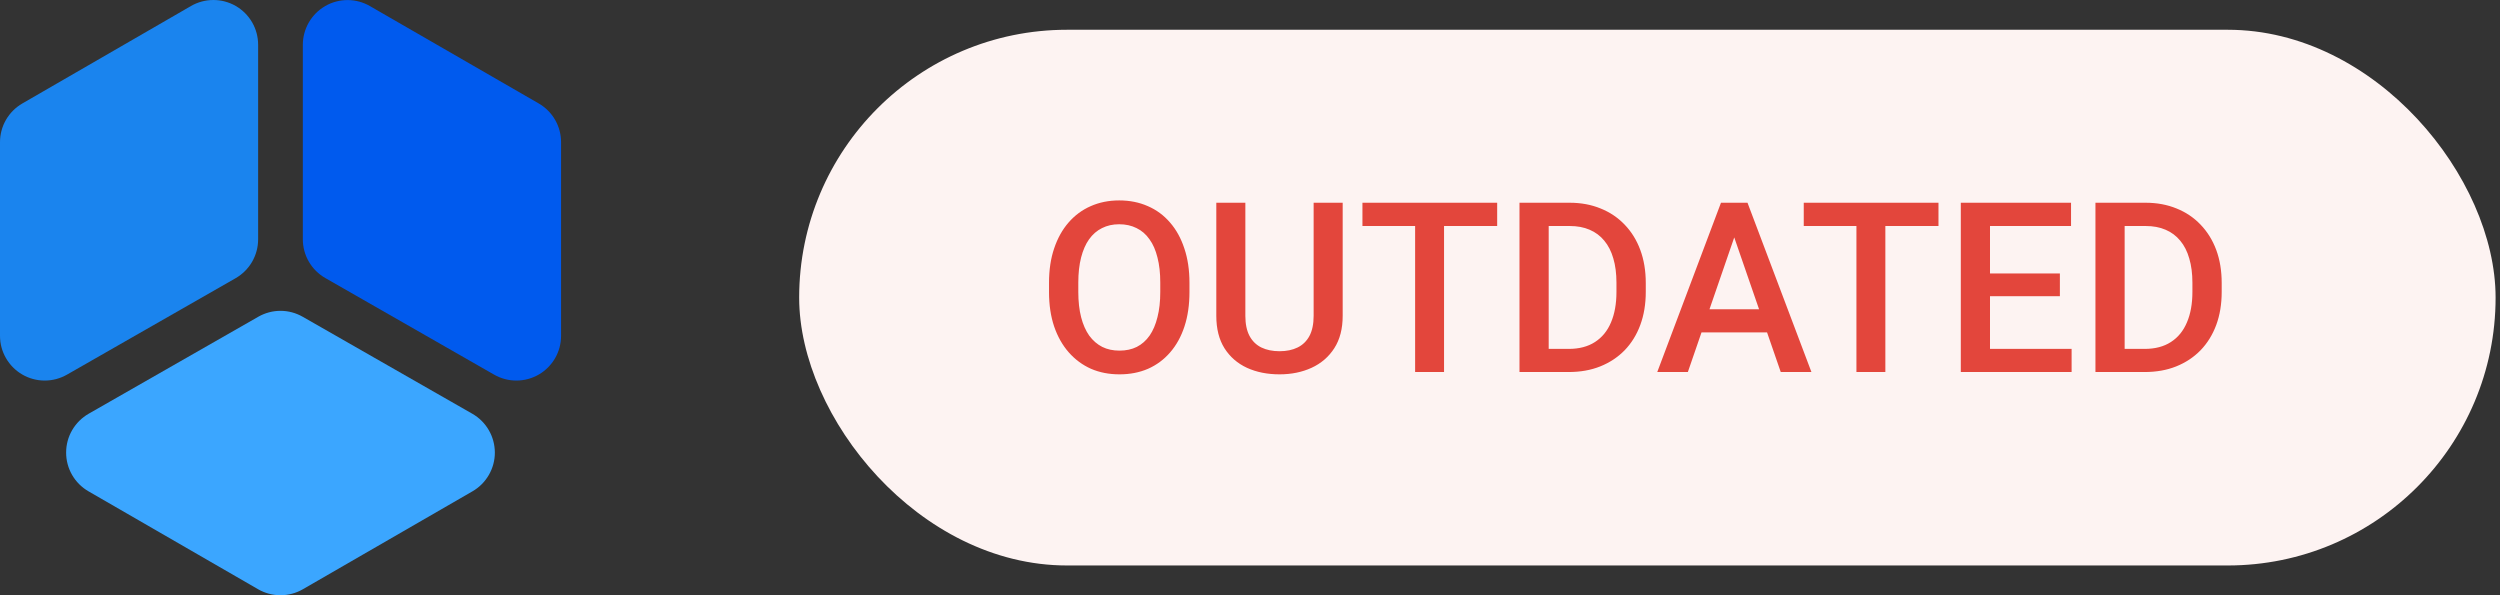
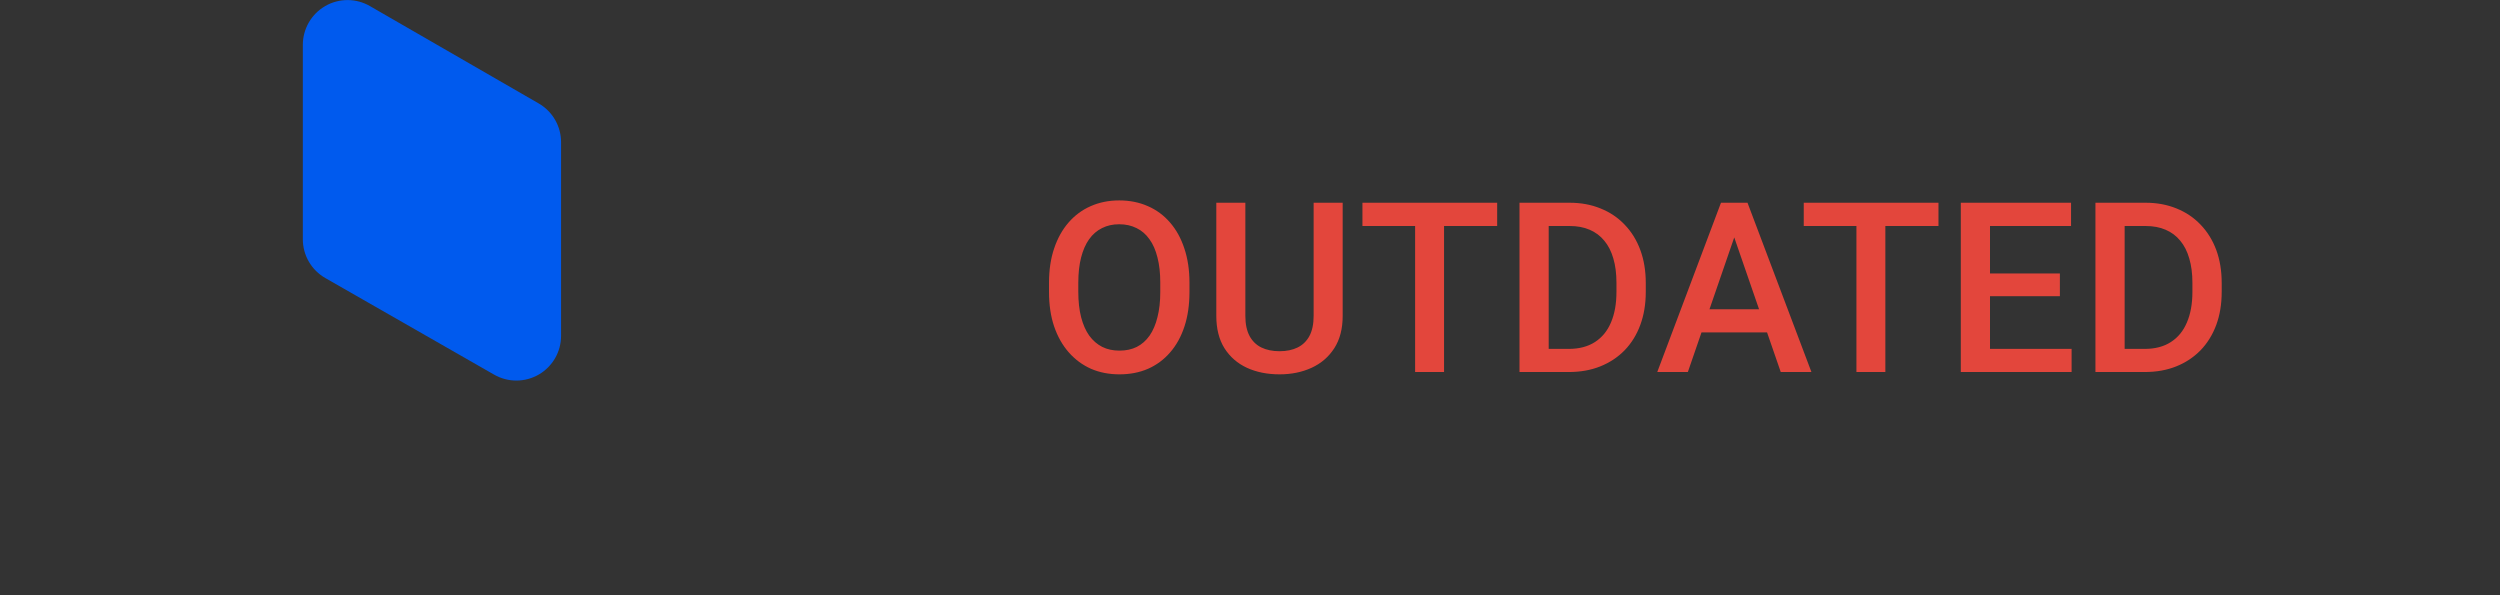
<svg xmlns="http://www.w3.org/2000/svg" width="84" height="20" viewBox="0 0 84 20" fill="none">
  <rect x="0" y="0" width="84" height="20" fill="#333333" stroke="none" />
  <g clip-path="url(#clip0_4552_13431)">
-     <path d="M8.673 8.043V1.503C8.673 1.239 8.604 0.98 8.472 0.751C8.34 0.523 8.15 0.333 7.922 0.201C7.693 0.069 7.434 -1.67511e-06 7.17 0C6.907 1.67523e-06 6.647 0.069 6.419 0.201L0.751 3.476C0.523 3.608 0.333 3.798 0.201 4.026C0.069 4.255 0 4.514 0 4.777V11.284C0 11.548 0.069 11.806 0.201 12.034C0.332 12.262 0.521 12.452 0.749 12.584C0.976 12.716 1.235 12.786 1.498 12.787C1.761 12.788 2.02 12.719 2.249 12.589L7.916 9.348C8.146 9.216 8.337 9.026 8.47 8.797C8.603 8.568 8.673 8.308 8.673 8.043Z" fill="#1A84EE" />
    <path d="M10.175 1.502V8.039C10.175 8.304 10.245 8.564 10.378 8.793C10.511 9.022 10.702 9.212 10.932 9.343L16.604 12.589C16.832 12.719 17.091 12.788 17.354 12.787C17.617 12.786 17.876 12.716 18.104 12.584C18.331 12.452 18.52 12.262 18.652 12.034C18.783 11.806 18.852 11.548 18.852 11.284V4.777C18.852 4.514 18.783 4.255 18.651 4.026C18.519 3.798 18.329 3.608 18.101 3.476L12.429 0.204C12.201 0.072 11.942 0.002 11.679 0.002C11.415 0.002 11.156 0.071 10.928 0.203C10.699 0.335 10.51 0.524 10.378 0.752C10.246 0.98 10.176 1.239 10.175 1.502Z" fill="#005AEE" />
-     <path d="M8.678 10.643L2.978 13.902C2.749 14.034 2.558 14.223 2.425 14.452C2.292 14.68 2.222 14.94 2.222 15.204C2.221 15.468 2.29 15.728 2.422 15.957C2.554 16.186 2.744 16.376 2.973 16.508L8.673 19.799C8.901 19.931 9.161 20 9.424 20C9.688 20 9.947 19.931 10.176 19.799L15.876 16.508C16.105 16.376 16.294 16.186 16.426 15.957C16.558 15.728 16.628 15.468 16.627 15.204C16.626 14.94 16.556 14.68 16.423 14.452C16.291 14.223 16.1 14.034 15.87 13.902L10.17 10.643C9.943 10.513 9.686 10.444 9.424 10.444C9.163 10.444 8.905 10.513 8.678 10.643Z" fill="#3BA6FF" />
-     <rect x="26.852" y="1" width="57" height="18" rx="9" fill="#FDF3F2" />
    <path d="M39.966 9.5V9.812C39.966 10.242 39.91 10.628 39.798 10.969C39.686 11.31 39.526 11.6 39.317 11.84C39.111 12.079 38.864 12.263 38.575 12.391C38.286 12.516 37.966 12.578 37.614 12.578C37.265 12.578 36.946 12.516 36.657 12.391C36.37 12.263 36.122 12.079 35.911 11.84C35.7 11.6 35.536 11.31 35.419 10.969C35.304 10.628 35.247 10.242 35.247 9.812V9.5C35.247 9.07 35.304 8.686 35.419 8.348C35.533 8.007 35.695 7.716 35.903 7.477C36.114 7.234 36.363 7.051 36.649 6.926C36.938 6.798 37.257 6.734 37.606 6.734C37.958 6.734 38.278 6.798 38.567 6.926C38.856 7.051 39.105 7.234 39.313 7.477C39.522 7.716 39.682 8.007 39.794 8.348C39.908 8.686 39.966 9.07 39.966 9.5ZM38.985 9.812V9.492C38.985 9.174 38.954 8.895 38.891 8.652C38.831 8.408 38.742 8.203 38.622 8.039C38.505 7.872 38.36 7.747 38.188 7.664C38.016 7.578 37.822 7.535 37.606 7.535C37.39 7.535 37.197 7.578 37.028 7.664C36.859 7.747 36.714 7.872 36.594 8.039C36.477 8.203 36.388 8.408 36.325 8.652C36.263 8.895 36.231 9.174 36.231 9.492V9.812C36.231 10.13 36.263 10.412 36.325 10.656C36.388 10.901 36.479 11.108 36.598 11.277C36.721 11.444 36.867 11.57 37.036 11.656C37.205 11.74 37.398 11.781 37.614 11.781C37.833 11.781 38.027 11.74 38.196 11.656C38.365 11.57 38.508 11.444 38.626 11.277C38.743 11.108 38.831 10.901 38.891 10.656C38.954 10.412 38.985 10.13 38.985 9.812ZM44.138 6.812H45.114V10.613C45.114 11.046 45.02 11.408 44.833 11.699C44.645 11.991 44.39 12.211 44.067 12.359C43.747 12.505 43.389 12.578 42.993 12.578C42.584 12.578 42.219 12.505 41.899 12.359C41.579 12.211 41.326 11.991 41.141 11.699C40.959 11.408 40.868 11.046 40.868 10.613V6.812H41.844V10.613C41.844 10.887 41.891 11.112 41.985 11.289C42.079 11.463 42.212 11.592 42.383 11.676C42.555 11.759 42.758 11.801 42.993 11.801C43.227 11.801 43.429 11.759 43.598 11.676C43.77 11.592 43.903 11.463 43.997 11.289C44.091 11.112 44.138 10.887 44.138 10.613V6.812ZM48.52 6.812V12.5H47.548V6.812H48.52ZM50.305 6.812V7.594H45.778V6.812H50.305ZM52.708 12.5H51.493L51.501 11.723H52.708C53.059 11.723 53.354 11.646 53.591 11.492C53.83 11.338 54.01 11.118 54.13 10.832C54.252 10.546 54.313 10.204 54.313 9.809V9.5C54.313 9.193 54.278 8.921 54.208 8.684C54.14 8.447 54.038 8.247 53.903 8.086C53.77 7.924 53.606 7.802 53.411 7.719C53.218 7.635 52.995 7.594 52.743 7.594H51.469V6.812H52.743C53.12 6.812 53.466 6.876 53.778 7.004C54.091 7.129 54.36 7.31 54.587 7.547C54.816 7.784 54.992 8.068 55.114 8.398C55.236 8.729 55.298 9.099 55.298 9.508V9.809C55.298 10.217 55.236 10.587 55.114 10.918C54.992 11.249 54.816 11.533 54.587 11.77C54.358 12.004 54.084 12.185 53.766 12.312C53.451 12.438 53.098 12.5 52.708 12.5ZM52.036 6.812V12.5H51.055V6.812H52.036ZM58.411 7.57L56.712 12.5H55.684L57.825 6.812H58.481L58.411 7.57ZM59.833 12.5L58.13 7.57L58.055 6.812H58.716L60.864 12.5H59.833ZM59.751 10.391V11.168H56.657V10.391H59.751ZM63.348 6.812V12.5H62.376V6.812H63.348ZM65.133 6.812V7.594H60.606V6.812H65.133ZM69.606 11.723V12.5H66.587V11.723H69.606ZM66.864 6.812V12.5H65.883V6.812H66.864ZM69.212 9.188V9.953H66.587V9.188H69.212ZM69.587 6.812V7.594H66.587V6.812H69.587ZM72.059 12.5H70.844L70.852 11.723H72.059C72.411 11.723 72.705 11.646 72.942 11.492C73.182 11.338 73.361 11.118 73.481 10.832C73.604 10.546 73.665 10.204 73.665 9.809V9.5C73.665 9.193 73.63 8.921 73.559 8.684C73.492 8.447 73.39 8.247 73.255 8.086C73.122 7.924 72.958 7.802 72.763 7.719C72.57 7.635 72.347 7.594 72.094 7.594H70.821V6.812H72.094C72.472 6.812 72.817 6.876 73.13 7.004C73.442 7.129 73.712 7.31 73.938 7.547C74.167 7.784 74.343 8.068 74.466 8.398C74.588 8.729 74.649 9.099 74.649 9.508V9.809C74.649 10.217 74.588 10.587 74.466 10.918C74.343 11.249 74.167 11.533 73.938 11.77C73.709 12.004 73.436 12.185 73.118 12.312C72.803 12.438 72.45 12.5 72.059 12.5ZM71.388 6.812V12.5H70.407V6.812H71.388Z" fill="#E3463C" />
  </g>
  <defs>
    <clipPath id="clip0_4552_13431">
      <rect width="83.852" height="20" fill="white" />
    </clipPath>
  </defs>
</svg>